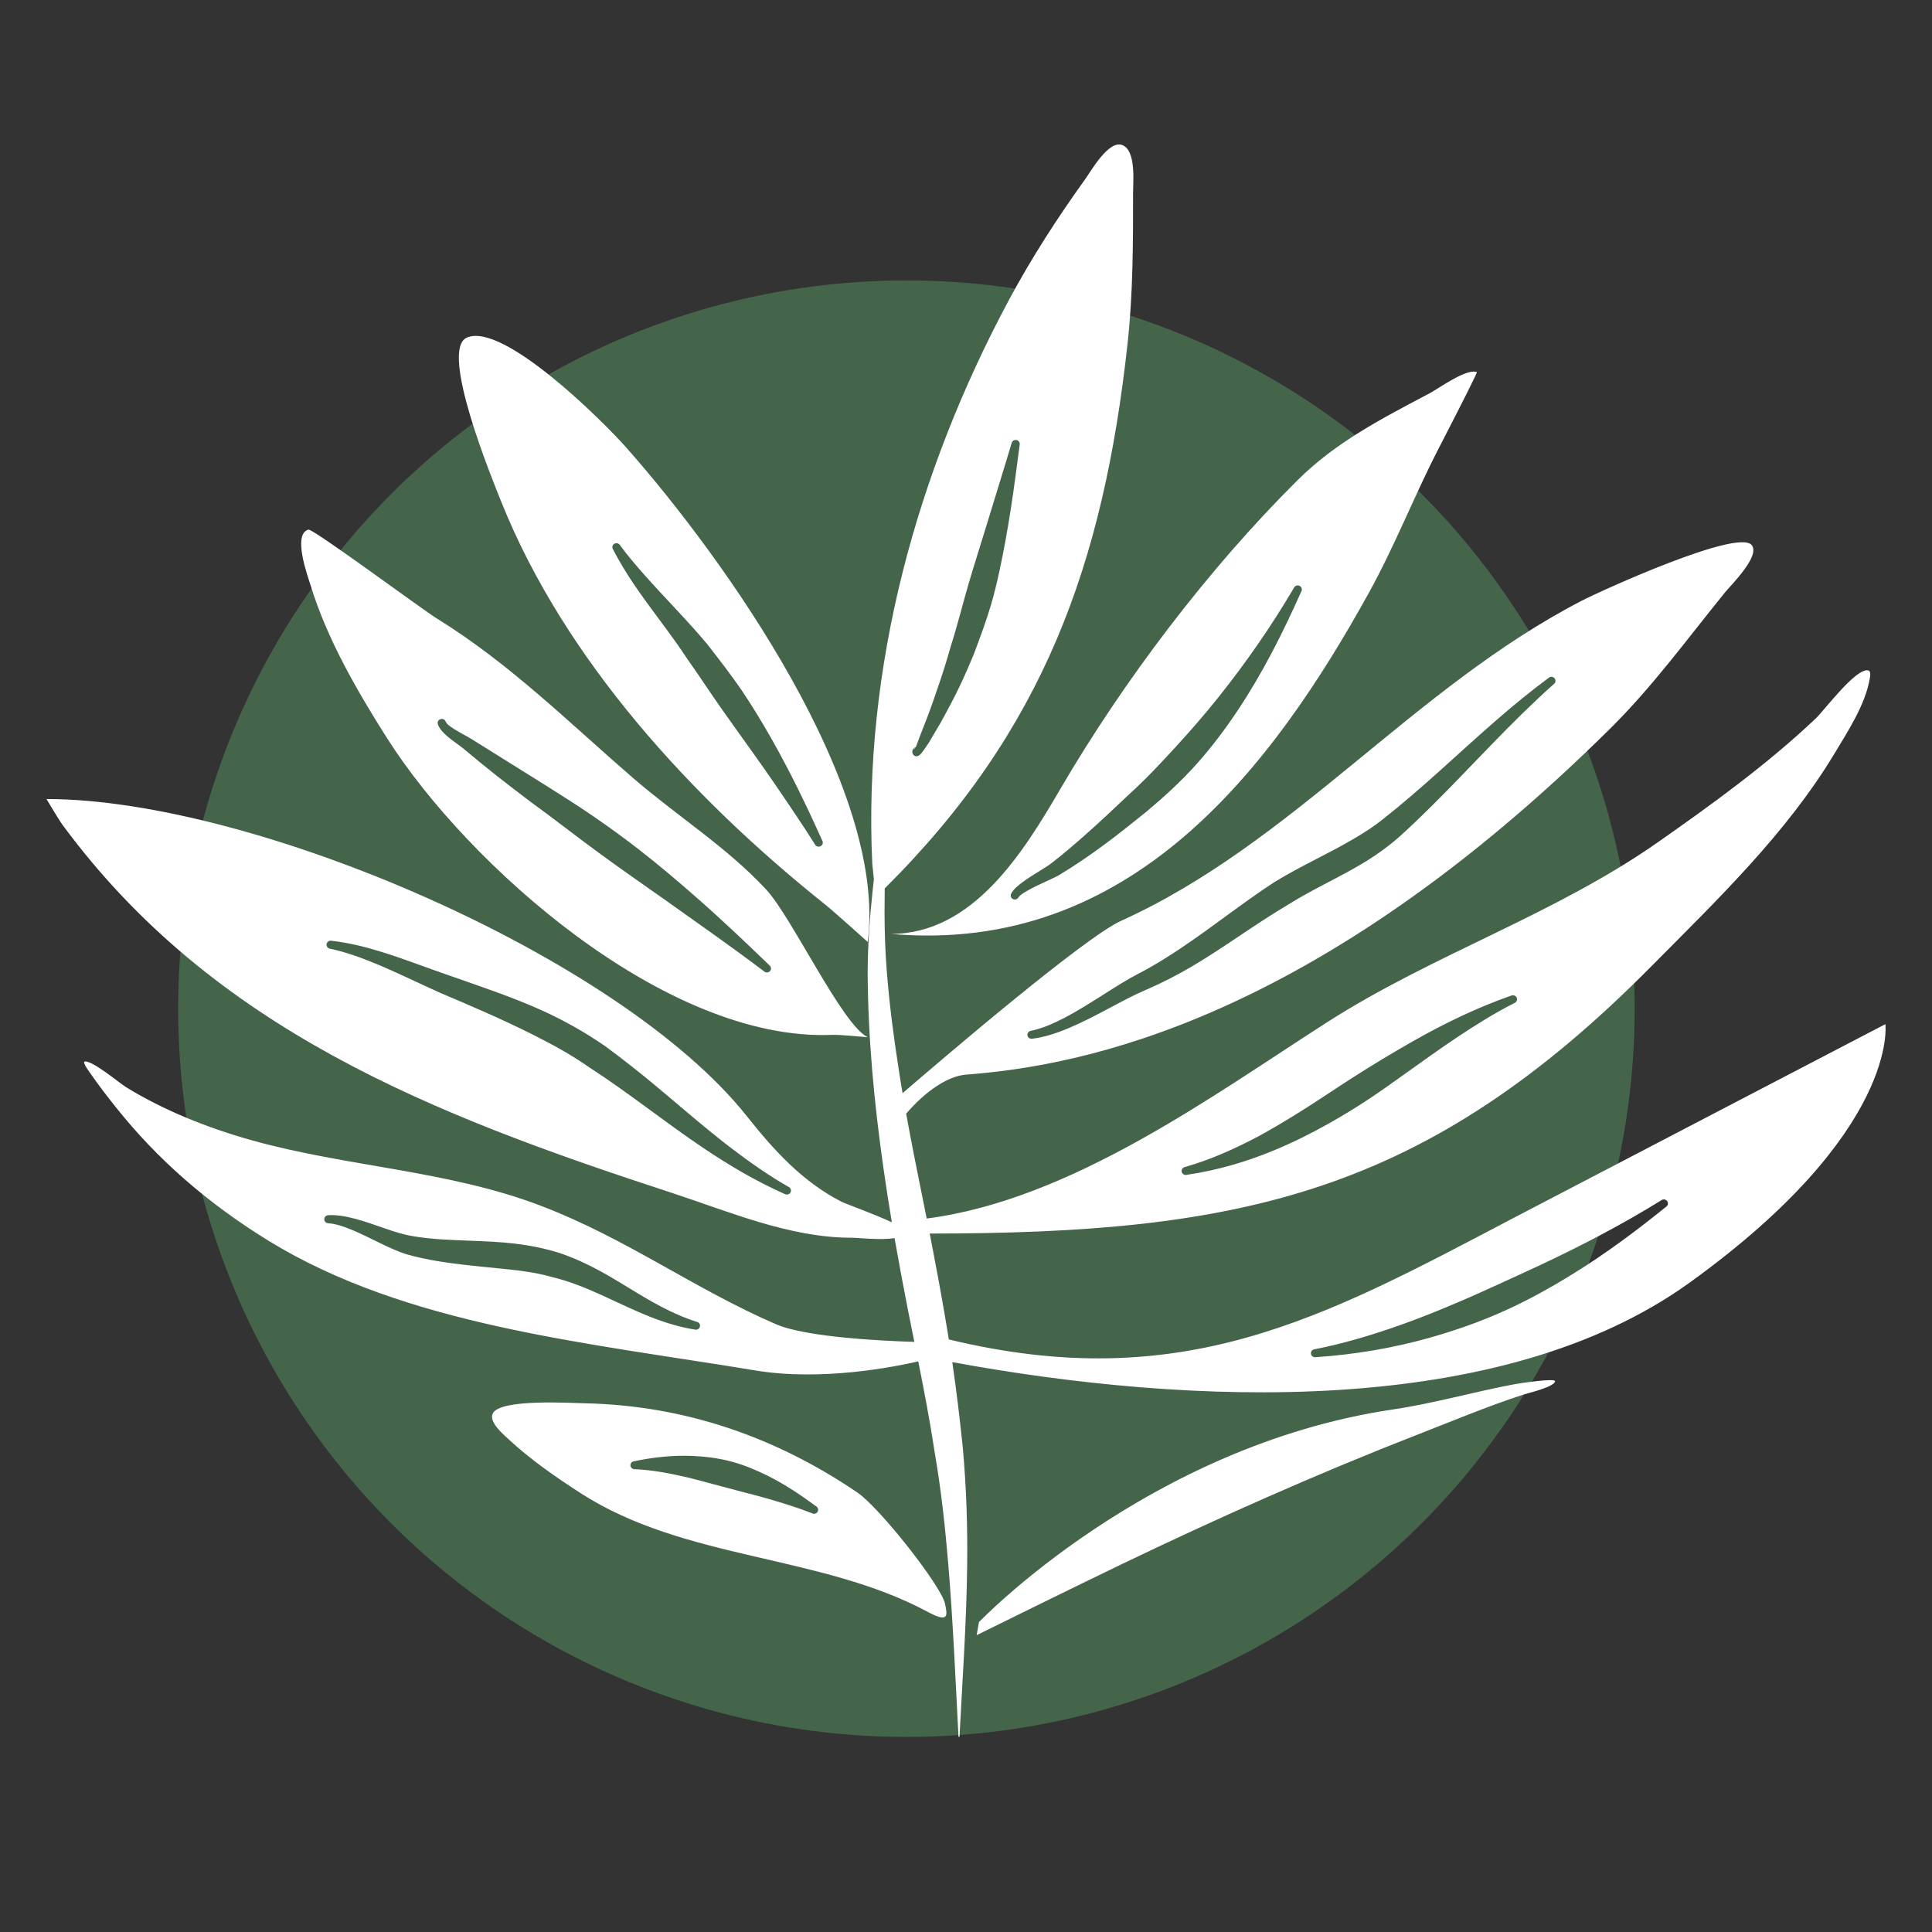
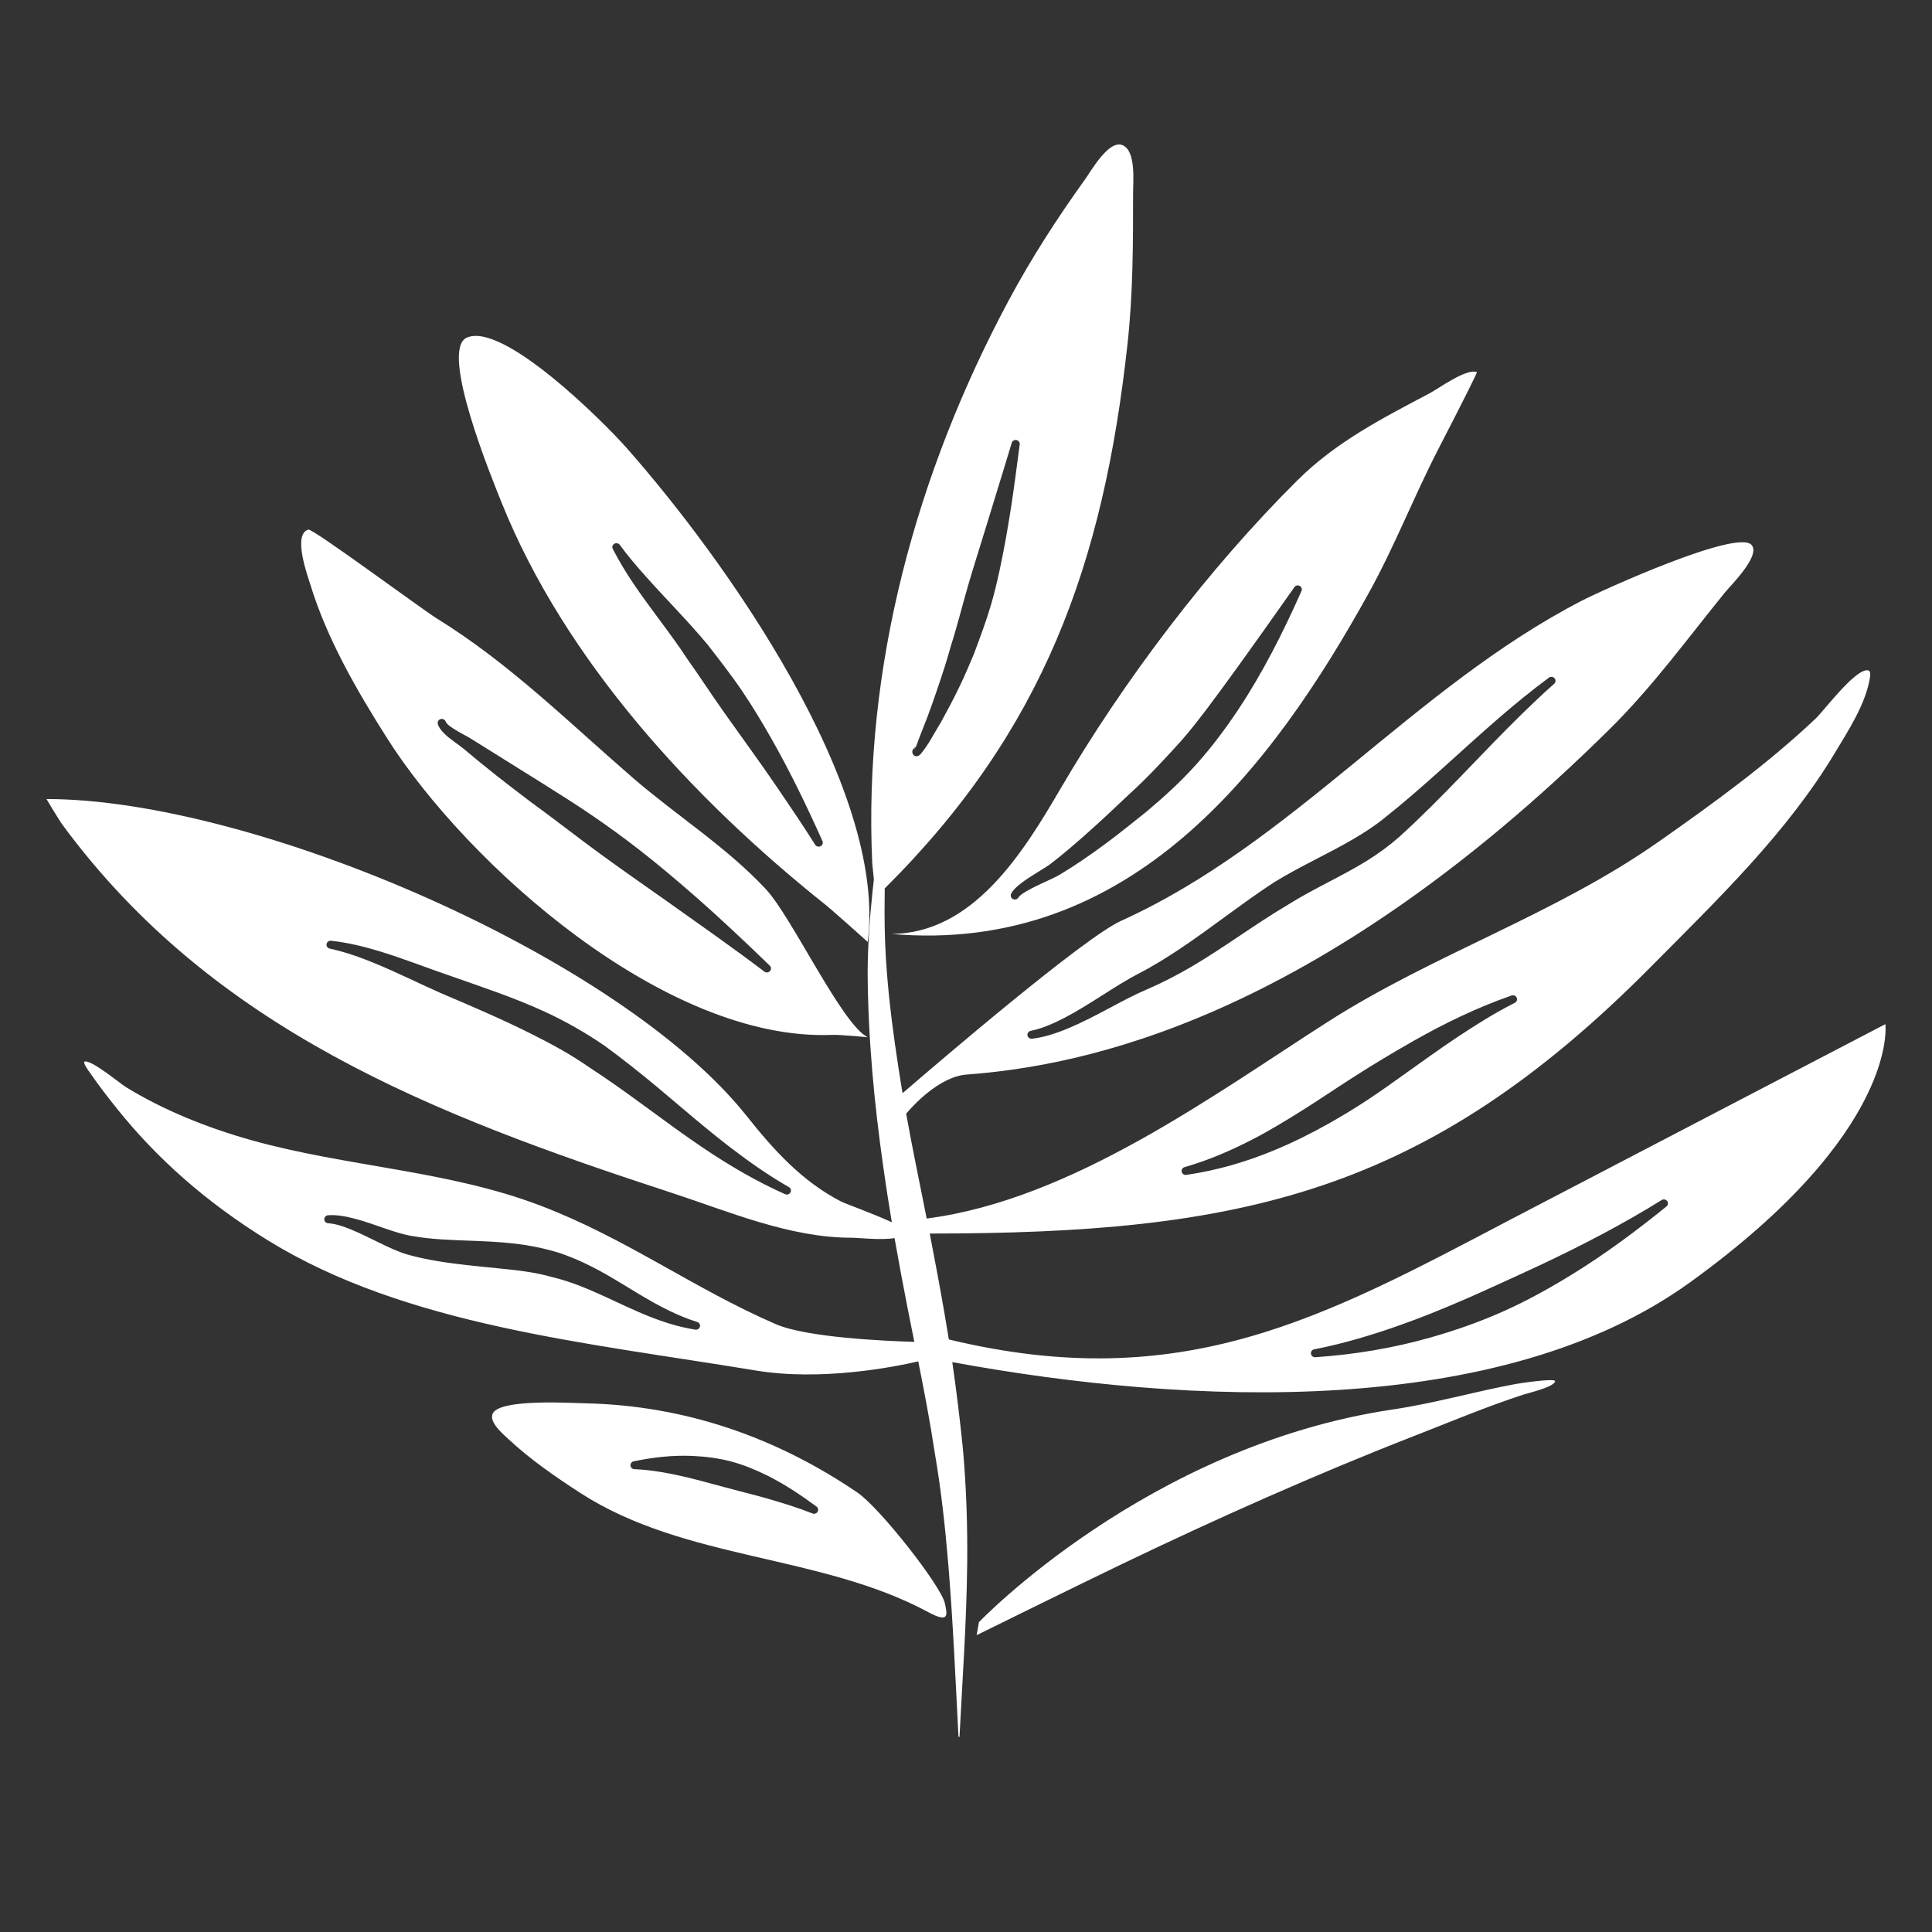
<svg xmlns="http://www.w3.org/2000/svg" width="31" height="31" viewBox="0 0 31 31" fill="none">
  <rect x="0" y="0" width="31" height="31" fill="#333333" stroke="none" />
-   <circle opacity="0.5" cx="14.544" cy="16.185" r="11.685" fill="#599862" />
-   <path fill-rule="evenodd" clip-rule="evenodd" d="M14.353 19.866C14.126 19.903 13.775 19.86 13.661 19.86C12.665 19.86 11.687 19.436 10.761 19.134C6.941 17.886 3.423 16.517 1.006 13.239C0.947 13.16 0.746 12.821 0.746 12.821C4.064 12.821 9.95 15.35 11.982 17.908C12.41 18.447 12.867 18.955 13.496 19.279C13.563 19.314 14.021 19.477 14.31 19.612C14.26 19.317 14.215 19.022 14.173 18.726C14.026 17.694 13.928 16.657 13.922 15.606C13.924 15.175 13.954 14.746 13.999 14.316C14.007 14.247 14.014 14.179 14.022 14.11L13.996 13.858C13.848 10.714 14.702 7.589 16.187 4.817C16.549 4.141 16.967 3.495 17.416 2.87C17.505 2.747 17.786 2.246 18.006 2.327C18.231 2.41 18.181 2.915 18.181 3.084C18.181 3.901 18.181 4.711 18.091 5.525C17.703 9.054 16.742 11.727 14.196 14.255C14.194 14.385 14.193 14.515 14.193 14.646C14.194 14.963 14.204 15.279 14.23 15.595C14.27 16.109 14.337 16.618 14.415 17.124C14.436 17.264 14.459 17.402 14.482 17.541C15.092 17.015 17.395 15.044 17.989 14.775C20.746 13.527 22.673 11.04 25.376 9.641C25.715 9.466 27.875 8.487 28.104 8.743C28.257 8.914 27.773 9.39 27.683 9.5C27.08 10.242 26.52 11.014 25.837 11.69C21.082 16.396 17.344 17.105 15.509 17.242C15.068 17.275 14.64 17.751 14.54 17.869C14.623 18.331 14.716 18.791 14.809 19.251C14.829 19.352 14.849 19.452 14.869 19.552C17.191 19.253 19.467 17.573 21.297 16.401C23.003 15.308 24.935 14.682 26.605 13.512C27.48 12.899 28.362 12.26 29.136 11.527C29.267 11.403 29.772 10.724 29.971 10.756C30.028 10.765 30.006 10.856 30.001 10.89C29.932 11.301 29.653 11.73 29.439 12.085C28.665 13.373 27.558 14.434 26.5 15.502C22.869 19.17 19.893 19.791 14.918 19.793C14.942 19.917 14.966 20.041 14.989 20.165C15.067 20.573 15.141 20.981 15.208 21.391C15.213 21.424 15.219 21.458 15.224 21.492C18.971 22.397 21.245 21.14 24.232 19.571C24.954 19.193 30.252 16.433 30.252 16.433C30.252 16.433 30.482 18.152 27.109 20.582C24.071 22.77 19.089 22.557 15.28 21.856C15.347 22.32 15.404 22.785 15.451 23.252C15.506 23.878 15.526 24.491 15.519 25.103C15.509 26.021 15.444 26.929 15.396 27.862C15.396 27.866 15.393 27.87 15.388 27.87C15.383 27.87 15.379 27.866 15.379 27.862C15.331 26.932 15.292 26.026 15.217 25.114C15.167 24.514 15.103 23.915 14.998 23.306C14.924 22.816 14.831 22.33 14.734 21.844C14.346 21.934 13.179 22.165 12.123 21.99C9.406 21.541 6.52 21.27 4.303 19.905C3.302 19.288 2.515 18.585 1.878 17.79C1.727 17.602 1.58 17.412 1.448 17.219C1.437 17.204 1.312 17.039 1.362 17.032C1.484 17.015 1.929 17.387 2.019 17.442C2.617 17.81 3.311 18.092 4.038 18.296C5.565 18.723 7.188 18.779 8.667 19.343C10.05 19.869 11.128 20.676 12.451 21.248C12.945 21.461 14.197 21.517 14.671 21.531C14.638 21.363 14.604 21.195 14.57 21.027C14.495 20.646 14.424 20.264 14.356 19.881C14.355 19.876 14.354 19.871 14.353 19.866ZM5.295 15.222C5.538 15.274 5.777 15.359 6.015 15.457C6.376 15.605 6.728 15.782 7.069 15.933C7.57 16.146 8.064 16.357 8.543 16.598C8.854 16.754 9.161 16.92 9.452 17.124C10.08 17.53 10.659 17.998 11.276 18.414C11.693 18.695 12.126 18.951 12.594 19.16C12.627 19.176 12.667 19.164 12.684 19.132C12.701 19.101 12.688 19.062 12.656 19.046C12.33 18.86 12.03 18.648 11.737 18.425C11.323 18.109 10.934 17.767 10.535 17.434C10.265 17.209 9.989 16.991 9.705 16.782C9.393 16.568 9.069 16.384 8.732 16.229C8.234 16.001 7.713 15.83 7.188 15.645C6.833 15.524 6.464 15.377 6.088 15.263C5.832 15.185 5.574 15.124 5.317 15.095C5.28 15.089 5.246 15.113 5.24 15.148C5.234 15.183 5.258 15.216 5.295 15.222ZM19.04 18.851C19.537 18.778 20.002 18.641 20.449 18.455C20.749 18.331 21.039 18.186 21.322 18.027C21.531 17.909 21.736 17.785 21.938 17.652C22.137 17.521 22.33 17.383 22.523 17.245C22.813 17.039 23.098 16.831 23.392 16.636C23.688 16.44 23.985 16.253 24.302 16.093C24.335 16.079 24.351 16.041 24.336 16.008C24.322 15.976 24.283 15.961 24.249 15.975C23.7 16.167 23.179 16.419 22.672 16.707C22.341 16.895 22.013 17.093 21.692 17.299C21.428 17.468 21.169 17.645 20.905 17.811C20.64 17.977 20.375 18.139 20.098 18.282C19.753 18.46 19.397 18.615 19.012 18.726C18.976 18.733 18.953 18.768 18.961 18.802C18.969 18.837 19.005 18.859 19.04 18.851ZM5.269 19.628C5.386 19.636 5.51 19.678 5.64 19.731C5.944 19.857 6.265 20.049 6.532 20.128C6.691 20.173 6.851 20.207 7.013 20.234C7.328 20.287 7.646 20.316 7.964 20.348C8.265 20.378 8.565 20.407 8.858 20.491C9.414 20.624 9.898 20.917 10.422 21.125C10.657 21.218 10.896 21.293 11.151 21.334C11.186 21.343 11.222 21.321 11.231 21.287C11.24 21.253 11.217 21.218 11.182 21.21C11.027 21.162 10.881 21.1 10.738 21.031C10.385 20.861 10.064 20.641 9.725 20.448C9.487 20.313 9.242 20.194 8.979 20.105C8.738 20.03 8.494 19.981 8.246 19.953C8.022 19.927 7.797 19.918 7.573 19.909C7.248 19.896 6.924 19.889 6.604 19.831C6.339 19.788 6.009 19.638 5.702 19.557C5.549 19.516 5.401 19.49 5.269 19.499C5.233 19.499 5.203 19.528 5.203 19.564C5.203 19.599 5.233 19.628 5.269 19.628ZM16.562 16.667C16.752 16.644 16.951 16.58 17.154 16.494C17.584 16.314 18.023 16.036 18.393 15.88C18.649 15.77 18.889 15.645 19.12 15.51C19.653 15.196 20.136 14.83 20.679 14.509C21.088 14.253 21.527 14.063 21.932 13.812C22.114 13.699 22.287 13.573 22.451 13.429C23.146 12.8 23.759 12.102 24.428 11.448C24.594 11.287 24.761 11.127 24.936 10.973C24.963 10.951 24.967 10.91 24.943 10.883C24.92 10.856 24.878 10.852 24.851 10.875C24.566 11.086 24.294 11.309 24.029 11.539C23.414 12.072 22.834 12.637 22.193 13.142C22.04 13.265 21.876 13.369 21.71 13.466C21.296 13.708 20.858 13.902 20.445 14.156C19.917 14.501 19.445 14.883 18.93 15.226C18.718 15.367 18.5 15.504 18.265 15.624C17.907 15.809 17.489 16.119 17.074 16.335C16.893 16.428 16.714 16.505 16.54 16.54C16.505 16.546 16.48 16.579 16.486 16.614C16.492 16.649 16.526 16.672 16.562 16.667ZM14.692 11.991C14.669 11.996 14.649 12.014 14.643 12.038C14.632 12.069 14.643 12.089 14.646 12.096C14.658 12.125 14.705 12.161 14.764 12.108C14.79 12.085 14.869 11.97 14.9 11.923L15.098 11.588C15.197 11.409 15.293 11.229 15.382 11.045C15.472 10.86 15.553 10.672 15.631 10.482C15.728 10.223 15.825 9.964 15.903 9.699C15.954 9.523 15.997 9.344 16.036 9.165C16.109 8.829 16.168 8.492 16.221 8.153C16.274 7.814 16.316 7.477 16.361 7.137C16.369 7.103 16.346 7.069 16.31 7.061C16.274 7.054 16.239 7.076 16.232 7.111C16.095 7.57 15.952 8.024 15.813 8.482C15.721 8.785 15.623 9.086 15.535 9.39C15.441 9.713 15.361 10.04 15.258 10.362C15.194 10.592 15.122 10.818 15.044 11.044C14.992 11.196 14.941 11.346 14.884 11.496L14.747 11.847C14.735 11.875 14.713 11.949 14.692 11.991ZM14.683 12.006C14.676 12.018 14.669 12.023 14.664 12.018C14.655 12.012 14.674 12.008 14.683 12.006ZM21.109 21.777C21.727 21.735 22.349 21.633 22.96 21.459C23.36 21.345 23.757 21.206 24.138 21.034C24.518 20.863 24.883 20.66 25.234 20.443C25.772 20.112 26.268 19.739 26.735 19.362C26.765 19.341 26.772 19.3 26.75 19.272C26.729 19.243 26.687 19.237 26.658 19.258C26.055 19.633 25.4 19.976 24.724 20.294C24.505 20.397 24.284 20.497 24.064 20.598C23.843 20.698 23.623 20.799 23.4 20.893C23.102 21.021 22.803 21.142 22.499 21.25C22.034 21.416 21.567 21.557 21.092 21.65C21.056 21.654 21.03 21.686 21.035 21.722C21.039 21.757 21.073 21.781 21.109 21.777ZM14.893 25.867C13.162 24.935 10.996 25.042 9.314 23.957C8.913 23.698 8.508 23.417 8.16 23.093C8.075 23.014 7.838 22.817 7.907 22.679C8.026 22.441 9.155 22.512 9.397 22.517C10.99 22.552 12.453 23.061 13.758 23.949C14.119 24.195 15.103 25.449 15.162 25.729C15.201 25.913 15.234 26.05 14.893 25.867ZM10.188 23.574C10.489 23.588 10.772 23.645 11.06 23.713C11.192 23.745 11.32 23.781 11.451 23.816C11.582 23.85 11.711 23.886 11.841 23.92C12 23.962 12.158 24 12.316 24.046C12.559 24.117 12.795 24.189 13.029 24.281C13.061 24.298 13.101 24.288 13.119 24.257C13.137 24.226 13.126 24.187 13.095 24.169C12.847 23.987 12.594 23.817 12.316 23.678C12.129 23.586 11.936 23.505 11.734 23.451C11.531 23.397 11.321 23.371 11.111 23.361C10.797 23.348 10.489 23.381 10.177 23.446C10.141 23.449 10.113 23.48 10.116 23.516C10.119 23.551 10.152 23.577 10.188 23.574ZM13.923 15.114C13.923 15.114 13.383 14.628 13.241 14.514C11.105 12.811 9.063 10.589 8.047 8.061C7.906 7.708 7.041 5.613 7.491 5.417C8.078 5.162 9.694 6.78 10.044 7.176C11.628 8.965 14.242 12.642 13.923 15.114ZM9.835 8.813C9.933 9.003 10.044 9.186 10.165 9.366C10.441 9.775 10.759 10.162 11.026 10.57C11.222 10.845 11.404 11.128 11.599 11.403C11.891 11.817 12.191 12.223 12.476 12.643C12.68 12.943 12.883 13.241 13.077 13.55C13.094 13.582 13.134 13.594 13.166 13.578C13.199 13.562 13.212 13.523 13.195 13.491C12.945 12.934 12.682 12.388 12.381 11.858C12.231 11.593 12.073 11.332 11.902 11.078C11.73 10.826 11.541 10.585 11.354 10.343C11.038 9.964 10.68 9.607 10.348 9.233C10.207 9.075 10.071 8.916 9.948 8.747C9.929 8.717 9.889 8.707 9.857 8.725C9.826 8.743 9.816 8.783 9.835 8.813ZM14.295 14.985C15.608 14.985 16.415 13.686 17.01 12.666C18.024 10.929 19.385 9.129 20.824 7.701C21.436 7.093 22.18 6.711 22.942 6.309C23.083 6.234 23.526 5.909 23.697 5.97C23.708 5.974 23.497 6.395 23.088 7.188C22.691 7.956 22.383 8.755 21.963 9.514C20.415 12.312 18.154 15.325 14.295 14.985ZM16.342 14.4C16.368 14.36 16.43 14.322 16.503 14.282C16.672 14.187 16.9 14.097 16.999 14.038C17.246 13.889 17.485 13.726 17.717 13.554C17.948 13.384 18.171 13.204 18.393 13.026C18.679 12.786 18.952 12.537 19.195 12.265C19.441 11.991 19.66 11.698 19.863 11.394C20.262 10.795 20.586 10.151 20.882 9.486C20.898 9.454 20.885 9.416 20.852 9.4C20.82 9.384 20.78 9.397 20.764 9.429C20.4 10.047 19.996 10.629 19.554 11.183C19.335 11.459 19.104 11.723 18.865 11.984C18.629 12.242 18.389 12.499 18.125 12.738C17.882 12.969 17.635 13.201 17.381 13.425C17.212 13.573 17.043 13.718 16.865 13.855C16.777 13.924 16.566 14.038 16.412 14.151C16.324 14.216 16.254 14.28 16.226 14.337C16.208 14.368 16.22 14.407 16.251 14.425C16.284 14.442 16.323 14.431 16.342 14.4ZM15.671 26.237L15.708 26.028C15.708 26.028 18.408 23.201 22.347 22.616C23.011 22.518 23.661 22.329 24.32 22.207C24.364 22.199 24.959 22.107 24.952 22.163C24.942 22.255 24.507 22.356 24.441 22.378C23.841 22.574 23.261 22.819 22.675 23.047C21.104 23.661 19.525 24.365 18.007 25.094C17.317 25.425 15.671 26.237 15.671 26.237ZM13.923 16.643C13.923 16.643 13.471 16.6 13.357 16.605C10.68 16.718 7.497 13.871 6.211 11.845C5.726 11.08 5.247 10.252 4.982 9.387C4.939 9.249 4.69 8.57 4.948 8.498C5.021 8.478 6.77 9.776 7.008 9.923C8.177 10.645 9.128 11.593 10.156 12.482C10.854 13.086 11.662 13.593 12.291 14.27C12.708 14.718 13.51 16.442 13.923 16.643ZM7.026 11.62C7.04 11.671 7.082 11.725 7.137 11.778C7.231 11.869 7.37 11.956 7.434 12.01C7.611 12.159 7.788 12.304 7.969 12.447C8.149 12.589 8.332 12.728 8.515 12.867C8.89 13.138 9.252 13.425 9.626 13.697C9.974 13.952 10.329 14.197 10.682 14.447C11.212 14.824 11.742 15.194 12.261 15.587C12.288 15.611 12.33 15.608 12.355 15.582C12.379 15.555 12.376 15.514 12.348 15.491C11.947 15.103 11.543 14.721 11.122 14.354C10.841 14.109 10.557 13.868 10.262 13.639C10.017 13.448 9.765 13.265 9.508 13.089C9.251 12.912 8.987 12.748 8.723 12.581L7.559 11.854C7.497 11.814 7.378 11.758 7.279 11.693C7.222 11.656 7.169 11.621 7.152 11.579C7.14 11.546 7.103 11.527 7.068 11.539C7.033 11.55 7.014 11.586 7.026 11.62Z" fill="white" />
+   <path fill-rule="evenodd" clip-rule="evenodd" d="M14.353 19.866C14.126 19.903 13.775 19.86 13.661 19.86C12.665 19.86 11.687 19.436 10.761 19.134C6.941 17.886 3.423 16.517 1.006 13.239C0.947 13.16 0.746 12.821 0.746 12.821C4.064 12.821 9.95 15.35 11.982 17.908C12.41 18.447 12.867 18.955 13.496 19.279C13.563 19.314 14.021 19.477 14.31 19.612C14.26 19.317 14.215 19.022 14.173 18.726C14.026 17.694 13.928 16.657 13.922 15.606C13.924 15.175 13.954 14.746 13.999 14.316C14.007 14.247 14.014 14.179 14.022 14.11L13.996 13.858C13.848 10.714 14.702 7.589 16.187 4.817C16.549 4.141 16.967 3.495 17.416 2.87C17.505 2.747 17.786 2.246 18.006 2.327C18.231 2.41 18.181 2.915 18.181 3.084C18.181 3.901 18.181 4.711 18.091 5.525C17.703 9.054 16.742 11.727 14.196 14.255C14.194 14.385 14.193 14.515 14.193 14.646C14.194 14.963 14.204 15.279 14.23 15.595C14.27 16.109 14.337 16.618 14.415 17.124C14.436 17.264 14.459 17.402 14.482 17.541C15.092 17.015 17.395 15.044 17.989 14.775C20.746 13.527 22.673 11.04 25.376 9.641C25.715 9.466 27.875 8.487 28.104 8.743C28.257 8.914 27.773 9.39 27.683 9.5C27.08 10.242 26.52 11.014 25.837 11.69C21.082 16.396 17.344 17.105 15.509 17.242C15.068 17.275 14.64 17.751 14.54 17.869C14.623 18.331 14.716 18.791 14.809 19.251C14.829 19.352 14.849 19.452 14.869 19.552C17.191 19.253 19.467 17.573 21.297 16.401C23.003 15.308 24.935 14.682 26.605 13.512C27.48 12.899 28.362 12.26 29.136 11.527C29.267 11.403 29.772 10.724 29.971 10.756C30.028 10.765 30.006 10.856 30.001 10.89C29.932 11.301 29.653 11.73 29.439 12.085C28.665 13.373 27.558 14.434 26.5 15.502C22.869 19.17 19.893 19.791 14.918 19.793C14.942 19.917 14.966 20.041 14.989 20.165C15.067 20.573 15.141 20.981 15.208 21.391C15.213 21.424 15.219 21.458 15.224 21.492C18.971 22.397 21.245 21.14 24.232 19.571C24.954 19.193 30.252 16.433 30.252 16.433C30.252 16.433 30.482 18.152 27.109 20.582C24.071 22.77 19.089 22.557 15.28 21.856C15.347 22.32 15.404 22.785 15.451 23.252C15.506 23.878 15.526 24.491 15.519 25.103C15.509 26.021 15.444 26.929 15.396 27.862C15.396 27.866 15.393 27.87 15.388 27.87C15.383 27.87 15.379 27.866 15.379 27.862C15.331 26.932 15.292 26.026 15.217 25.114C15.167 24.514 15.103 23.915 14.998 23.306C14.924 22.816 14.831 22.33 14.734 21.844C14.346 21.934 13.179 22.165 12.123 21.99C9.406 21.541 6.52 21.27 4.303 19.905C3.302 19.288 2.515 18.585 1.878 17.79C1.727 17.602 1.58 17.412 1.448 17.219C1.437 17.204 1.312 17.039 1.362 17.032C1.484 17.015 1.929 17.387 2.019 17.442C2.617 17.81 3.311 18.092 4.038 18.296C5.565 18.723 7.188 18.779 8.667 19.343C10.05 19.869 11.128 20.676 12.451 21.248C12.945 21.461 14.197 21.517 14.671 21.531C14.638 21.363 14.604 21.195 14.57 21.027C14.495 20.646 14.424 20.264 14.356 19.881C14.355 19.876 14.354 19.871 14.353 19.866ZM5.295 15.222C5.538 15.274 5.777 15.359 6.015 15.457C6.376 15.605 6.728 15.782 7.069 15.933C7.57 16.146 8.064 16.357 8.543 16.598C8.854 16.754 9.161 16.92 9.452 17.124C10.08 17.53 10.659 17.998 11.276 18.414C11.693 18.695 12.126 18.951 12.594 19.16C12.627 19.176 12.667 19.164 12.684 19.132C12.701 19.101 12.688 19.062 12.656 19.046C12.33 18.86 12.03 18.648 11.737 18.425C11.323 18.109 10.934 17.767 10.535 17.434C10.265 17.209 9.989 16.991 9.705 16.782C9.393 16.568 9.069 16.384 8.732 16.229C8.234 16.001 7.713 15.83 7.188 15.645C6.833 15.524 6.464 15.377 6.088 15.263C5.832 15.185 5.574 15.124 5.317 15.095C5.28 15.089 5.246 15.113 5.24 15.148C5.234 15.183 5.258 15.216 5.295 15.222ZM19.04 18.851C19.537 18.778 20.002 18.641 20.449 18.455C20.749 18.331 21.039 18.186 21.322 18.027C21.531 17.909 21.736 17.785 21.938 17.652C22.137 17.521 22.33 17.383 22.523 17.245C22.813 17.039 23.098 16.831 23.392 16.636C23.688 16.44 23.985 16.253 24.302 16.093C24.335 16.079 24.351 16.041 24.336 16.008C24.322 15.976 24.283 15.961 24.249 15.975C23.7 16.167 23.179 16.419 22.672 16.707C22.341 16.895 22.013 17.093 21.692 17.299C21.428 17.468 21.169 17.645 20.905 17.811C20.64 17.977 20.375 18.139 20.098 18.282C19.753 18.46 19.397 18.615 19.012 18.726C18.976 18.733 18.953 18.768 18.961 18.802C18.969 18.837 19.005 18.859 19.04 18.851ZM5.269 19.628C5.386 19.636 5.51 19.678 5.64 19.731C5.944 19.857 6.265 20.049 6.532 20.128C6.691 20.173 6.851 20.207 7.013 20.234C7.328 20.287 7.646 20.316 7.964 20.348C8.265 20.378 8.565 20.407 8.858 20.491C9.414 20.624 9.898 20.917 10.422 21.125C10.657 21.218 10.896 21.293 11.151 21.334C11.186 21.343 11.222 21.321 11.231 21.287C11.24 21.253 11.217 21.218 11.182 21.21C11.027 21.162 10.881 21.1 10.738 21.031C10.385 20.861 10.064 20.641 9.725 20.448C9.487 20.313 9.242 20.194 8.979 20.105C8.738 20.03 8.494 19.981 8.246 19.953C8.022 19.927 7.797 19.918 7.573 19.909C7.248 19.896 6.924 19.889 6.604 19.831C6.339 19.788 6.009 19.638 5.702 19.557C5.549 19.516 5.401 19.49 5.269 19.499C5.233 19.499 5.203 19.528 5.203 19.564C5.203 19.599 5.233 19.628 5.269 19.628ZM16.562 16.667C16.752 16.644 16.951 16.58 17.154 16.494C17.584 16.314 18.023 16.036 18.393 15.88C18.649 15.77 18.889 15.645 19.12 15.51C19.653 15.196 20.136 14.83 20.679 14.509C21.088 14.253 21.527 14.063 21.932 13.812C22.114 13.699 22.287 13.573 22.451 13.429C23.146 12.8 23.759 12.102 24.428 11.448C24.594 11.287 24.761 11.127 24.936 10.973C24.963 10.951 24.967 10.91 24.943 10.883C24.92 10.856 24.878 10.852 24.851 10.875C24.566 11.086 24.294 11.309 24.029 11.539C23.414 12.072 22.834 12.637 22.193 13.142C22.04 13.265 21.876 13.369 21.71 13.466C21.296 13.708 20.858 13.902 20.445 14.156C19.917 14.501 19.445 14.883 18.93 15.226C18.718 15.367 18.5 15.504 18.265 15.624C17.907 15.809 17.489 16.119 17.074 16.335C16.893 16.428 16.714 16.505 16.54 16.54C16.505 16.546 16.48 16.579 16.486 16.614C16.492 16.649 16.526 16.672 16.562 16.667ZM14.692 11.991C14.669 11.996 14.649 12.014 14.643 12.038C14.632 12.069 14.643 12.089 14.646 12.096C14.658 12.125 14.705 12.161 14.764 12.108C14.79 12.085 14.869 11.97 14.9 11.923L15.098 11.588C15.197 11.409 15.293 11.229 15.382 11.045C15.472 10.86 15.553 10.672 15.631 10.482C15.728 10.223 15.825 9.964 15.903 9.699C15.954 9.523 15.997 9.344 16.036 9.165C16.109 8.829 16.168 8.492 16.221 8.153C16.274 7.814 16.316 7.477 16.361 7.137C16.369 7.103 16.346 7.069 16.31 7.061C16.274 7.054 16.239 7.076 16.232 7.111C16.095 7.57 15.952 8.024 15.813 8.482C15.721 8.785 15.623 9.086 15.535 9.39C15.441 9.713 15.361 10.04 15.258 10.362C15.194 10.592 15.122 10.818 15.044 11.044C14.992 11.196 14.941 11.346 14.884 11.496L14.747 11.847C14.735 11.875 14.713 11.949 14.692 11.991ZM14.683 12.006C14.676 12.018 14.669 12.023 14.664 12.018C14.655 12.012 14.674 12.008 14.683 12.006ZM21.109 21.777C21.727 21.735 22.349 21.633 22.96 21.459C23.36 21.345 23.757 21.206 24.138 21.034C24.518 20.863 24.883 20.66 25.234 20.443C25.772 20.112 26.268 19.739 26.735 19.362C26.765 19.341 26.772 19.3 26.75 19.272C26.729 19.243 26.687 19.237 26.658 19.258C26.055 19.633 25.4 19.976 24.724 20.294C24.505 20.397 24.284 20.497 24.064 20.598C23.843 20.698 23.623 20.799 23.4 20.893C23.102 21.021 22.803 21.142 22.499 21.25C22.034 21.416 21.567 21.557 21.092 21.65C21.056 21.654 21.03 21.686 21.035 21.722C21.039 21.757 21.073 21.781 21.109 21.777ZM14.893 25.867C13.162 24.935 10.996 25.042 9.314 23.957C8.913 23.698 8.508 23.417 8.16 23.093C8.075 23.014 7.838 22.817 7.907 22.679C8.026 22.441 9.155 22.512 9.397 22.517C10.99 22.552 12.453 23.061 13.758 23.949C14.119 24.195 15.103 25.449 15.162 25.729C15.201 25.913 15.234 26.05 14.893 25.867ZM10.188 23.574C10.489 23.588 10.772 23.645 11.06 23.713C11.192 23.745 11.32 23.781 11.451 23.816C11.582 23.85 11.711 23.886 11.841 23.92C12 23.962 12.158 24 12.316 24.046C12.559 24.117 12.795 24.189 13.029 24.281C13.061 24.298 13.101 24.288 13.119 24.257C13.137 24.226 13.126 24.187 13.095 24.169C12.847 23.987 12.594 23.817 12.316 23.678C12.129 23.586 11.936 23.505 11.734 23.451C11.531 23.397 11.321 23.371 11.111 23.361C10.797 23.348 10.489 23.381 10.177 23.446C10.141 23.449 10.113 23.48 10.116 23.516C10.119 23.551 10.152 23.577 10.188 23.574ZM13.923 15.114C13.923 15.114 13.383 14.628 13.241 14.514C11.105 12.811 9.063 10.589 8.047 8.061C7.906 7.708 7.041 5.613 7.491 5.417C8.078 5.162 9.694 6.78 10.044 7.176C11.628 8.965 14.242 12.642 13.923 15.114ZM9.835 8.813C9.933 9.003 10.044 9.186 10.165 9.366C10.441 9.775 10.759 10.162 11.026 10.57C11.222 10.845 11.404 11.128 11.599 11.403C11.891 11.817 12.191 12.223 12.476 12.643C12.68 12.943 12.883 13.241 13.077 13.55C13.094 13.582 13.134 13.594 13.166 13.578C13.199 13.562 13.212 13.523 13.195 13.491C12.945 12.934 12.682 12.388 12.381 11.858C12.231 11.593 12.073 11.332 11.902 11.078C11.73 10.826 11.541 10.585 11.354 10.343C11.038 9.964 10.68 9.607 10.348 9.233C10.207 9.075 10.071 8.916 9.948 8.747C9.929 8.717 9.889 8.707 9.857 8.725C9.826 8.743 9.816 8.783 9.835 8.813ZM14.295 14.985C15.608 14.985 16.415 13.686 17.01 12.666C18.024 10.929 19.385 9.129 20.824 7.701C21.436 7.093 22.18 6.711 22.942 6.309C23.083 6.234 23.526 5.909 23.697 5.97C23.708 5.974 23.497 6.395 23.088 7.188C22.691 7.956 22.383 8.755 21.963 9.514C20.415 12.312 18.154 15.325 14.295 14.985ZM16.342 14.4C16.368 14.36 16.43 14.322 16.503 14.282C16.672 14.187 16.9 14.097 16.999 14.038C17.246 13.889 17.485 13.726 17.717 13.554C17.948 13.384 18.171 13.204 18.393 13.026C18.679 12.786 18.952 12.537 19.195 12.265C19.441 11.991 19.66 11.698 19.863 11.394C20.262 10.795 20.586 10.151 20.882 9.486C20.898 9.454 20.885 9.416 20.852 9.4C20.82 9.384 20.78 9.397 20.764 9.429C19.335 11.459 19.104 11.723 18.865 11.984C18.629 12.242 18.389 12.499 18.125 12.738C17.882 12.969 17.635 13.201 17.381 13.425C17.212 13.573 17.043 13.718 16.865 13.855C16.777 13.924 16.566 14.038 16.412 14.151C16.324 14.216 16.254 14.28 16.226 14.337C16.208 14.368 16.22 14.407 16.251 14.425C16.284 14.442 16.323 14.431 16.342 14.4ZM15.671 26.237L15.708 26.028C15.708 26.028 18.408 23.201 22.347 22.616C23.011 22.518 23.661 22.329 24.32 22.207C24.364 22.199 24.959 22.107 24.952 22.163C24.942 22.255 24.507 22.356 24.441 22.378C23.841 22.574 23.261 22.819 22.675 23.047C21.104 23.661 19.525 24.365 18.007 25.094C17.317 25.425 15.671 26.237 15.671 26.237ZM13.923 16.643C13.923 16.643 13.471 16.6 13.357 16.605C10.68 16.718 7.497 13.871 6.211 11.845C5.726 11.08 5.247 10.252 4.982 9.387C4.939 9.249 4.69 8.57 4.948 8.498C5.021 8.478 6.77 9.776 7.008 9.923C8.177 10.645 9.128 11.593 10.156 12.482C10.854 13.086 11.662 13.593 12.291 14.27C12.708 14.718 13.51 16.442 13.923 16.643ZM7.026 11.62C7.04 11.671 7.082 11.725 7.137 11.778C7.231 11.869 7.37 11.956 7.434 12.01C7.611 12.159 7.788 12.304 7.969 12.447C8.149 12.589 8.332 12.728 8.515 12.867C8.89 13.138 9.252 13.425 9.626 13.697C9.974 13.952 10.329 14.197 10.682 14.447C11.212 14.824 11.742 15.194 12.261 15.587C12.288 15.611 12.33 15.608 12.355 15.582C12.379 15.555 12.376 15.514 12.348 15.491C11.947 15.103 11.543 14.721 11.122 14.354C10.841 14.109 10.557 13.868 10.262 13.639C10.017 13.448 9.765 13.265 9.508 13.089C9.251 12.912 8.987 12.748 8.723 12.581L7.559 11.854C7.497 11.814 7.378 11.758 7.279 11.693C7.222 11.656 7.169 11.621 7.152 11.579C7.14 11.546 7.103 11.527 7.068 11.539C7.033 11.55 7.014 11.586 7.026 11.62Z" fill="white" />
</svg>